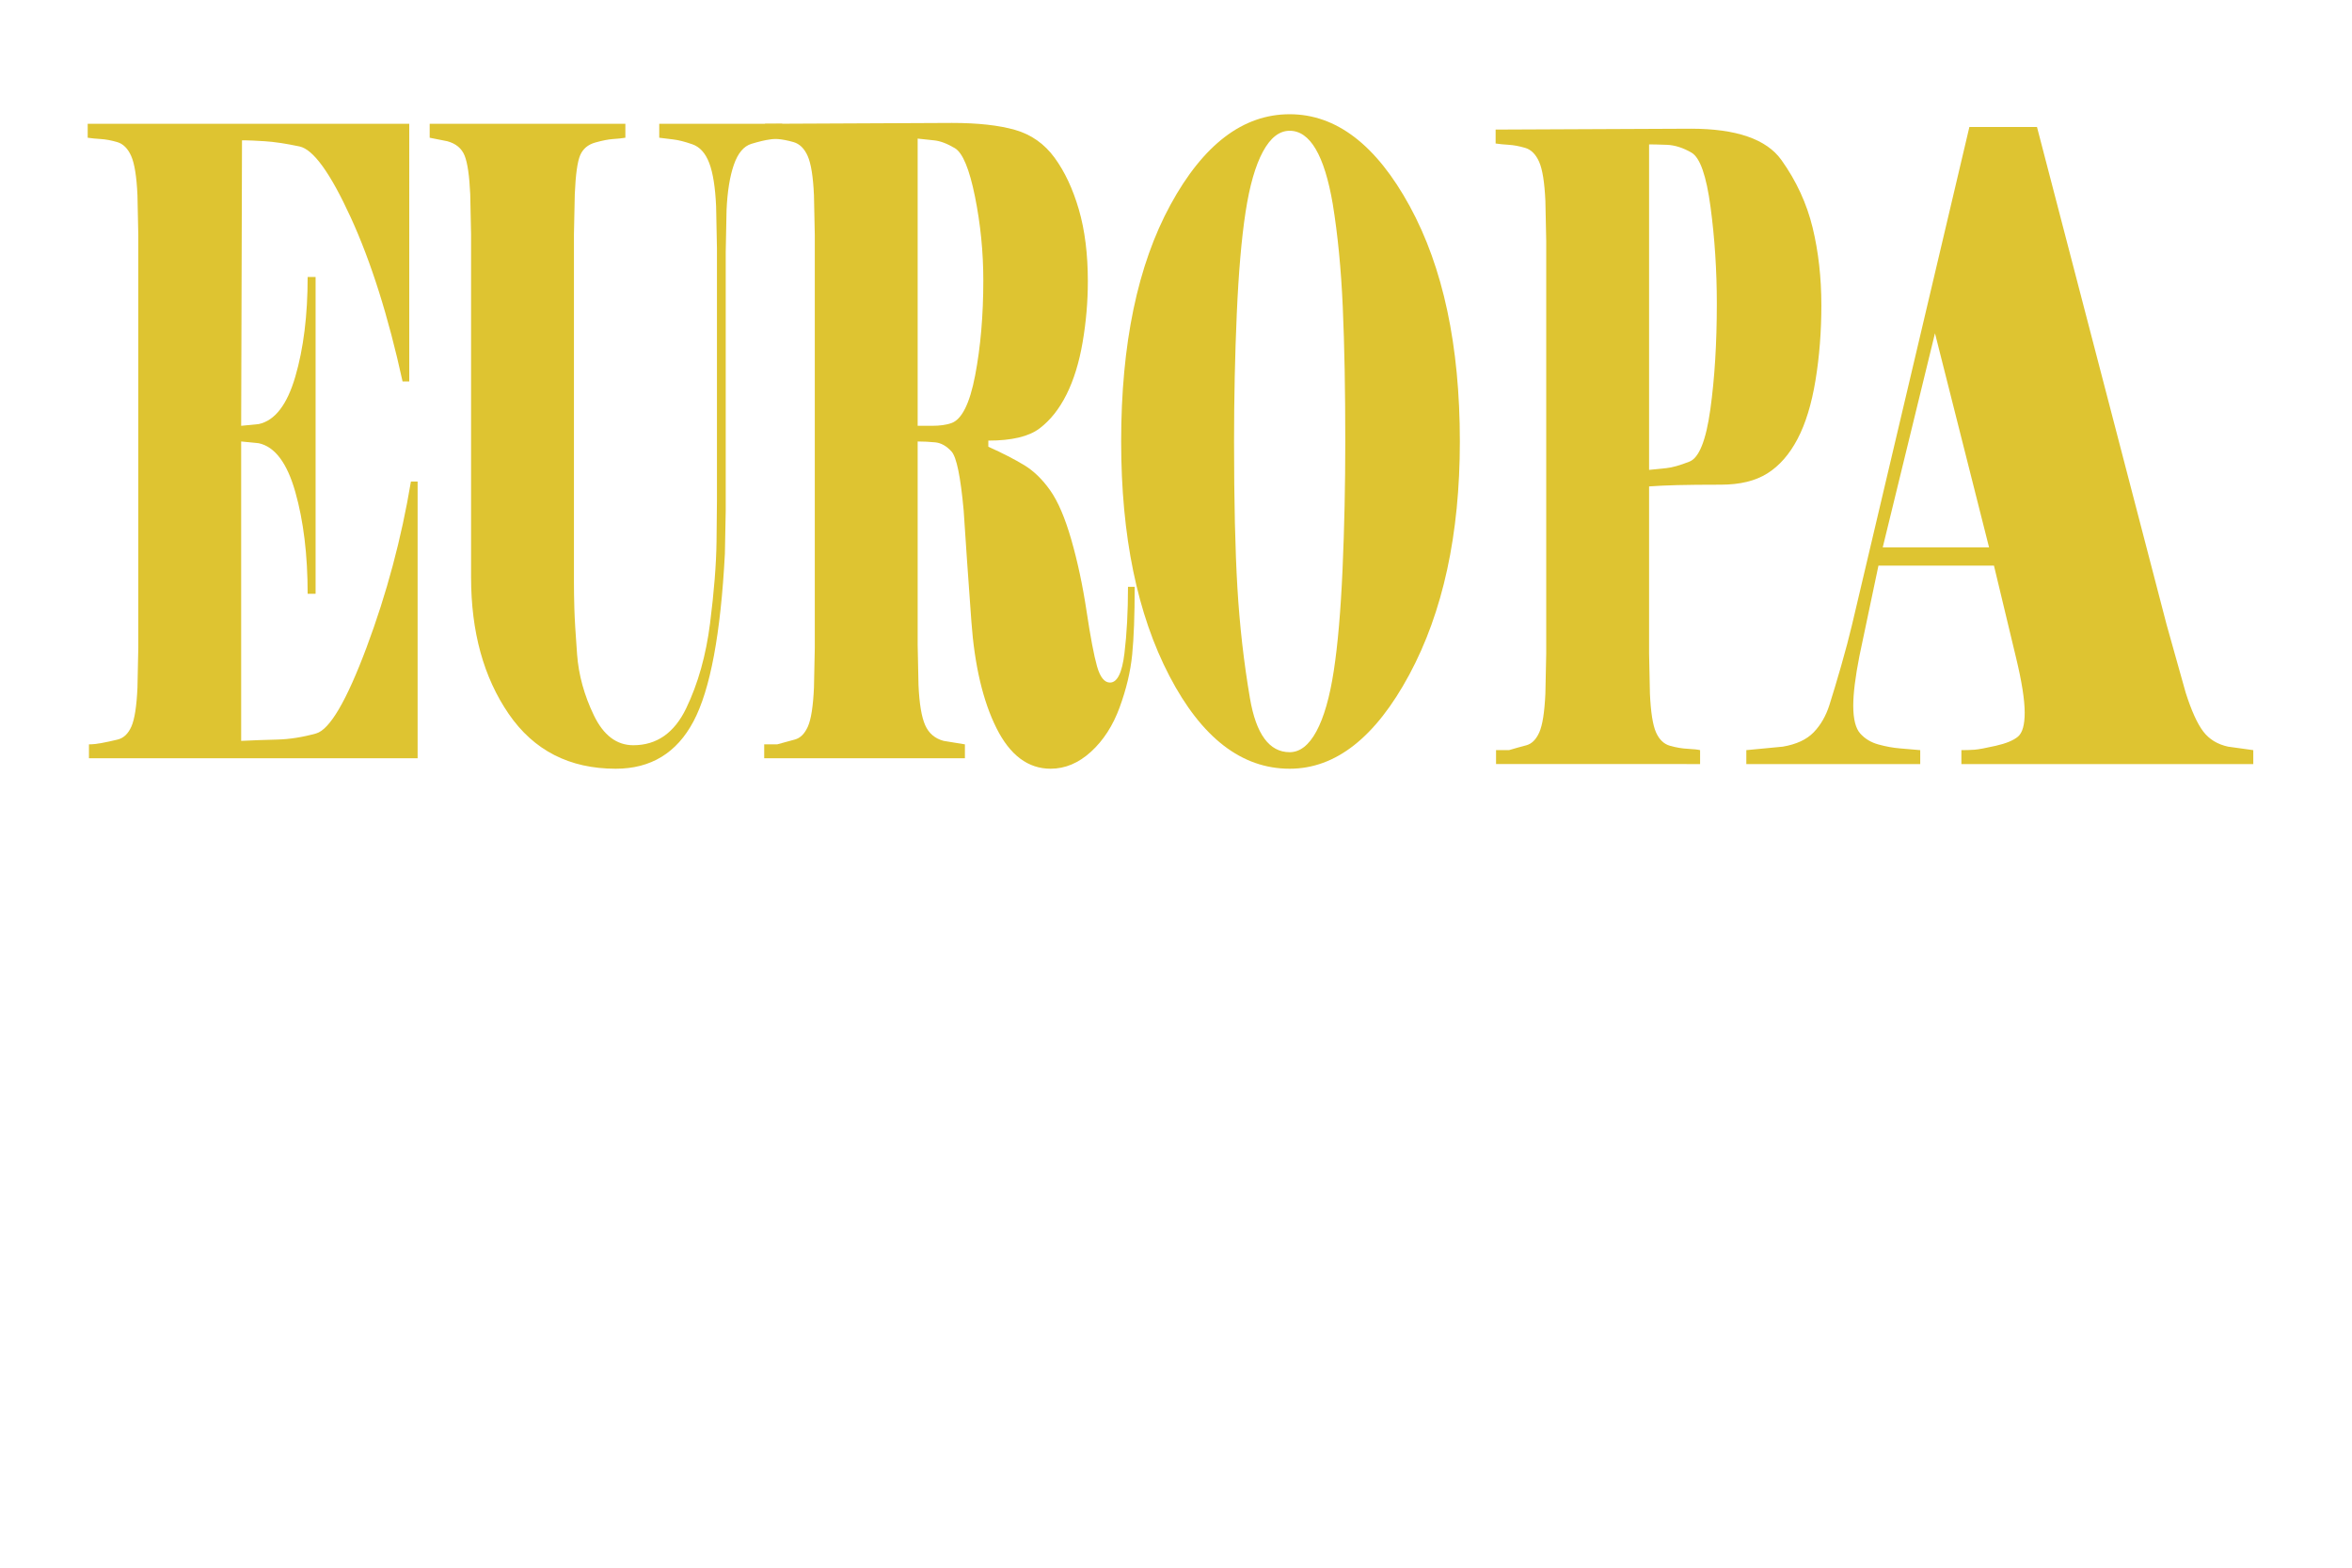
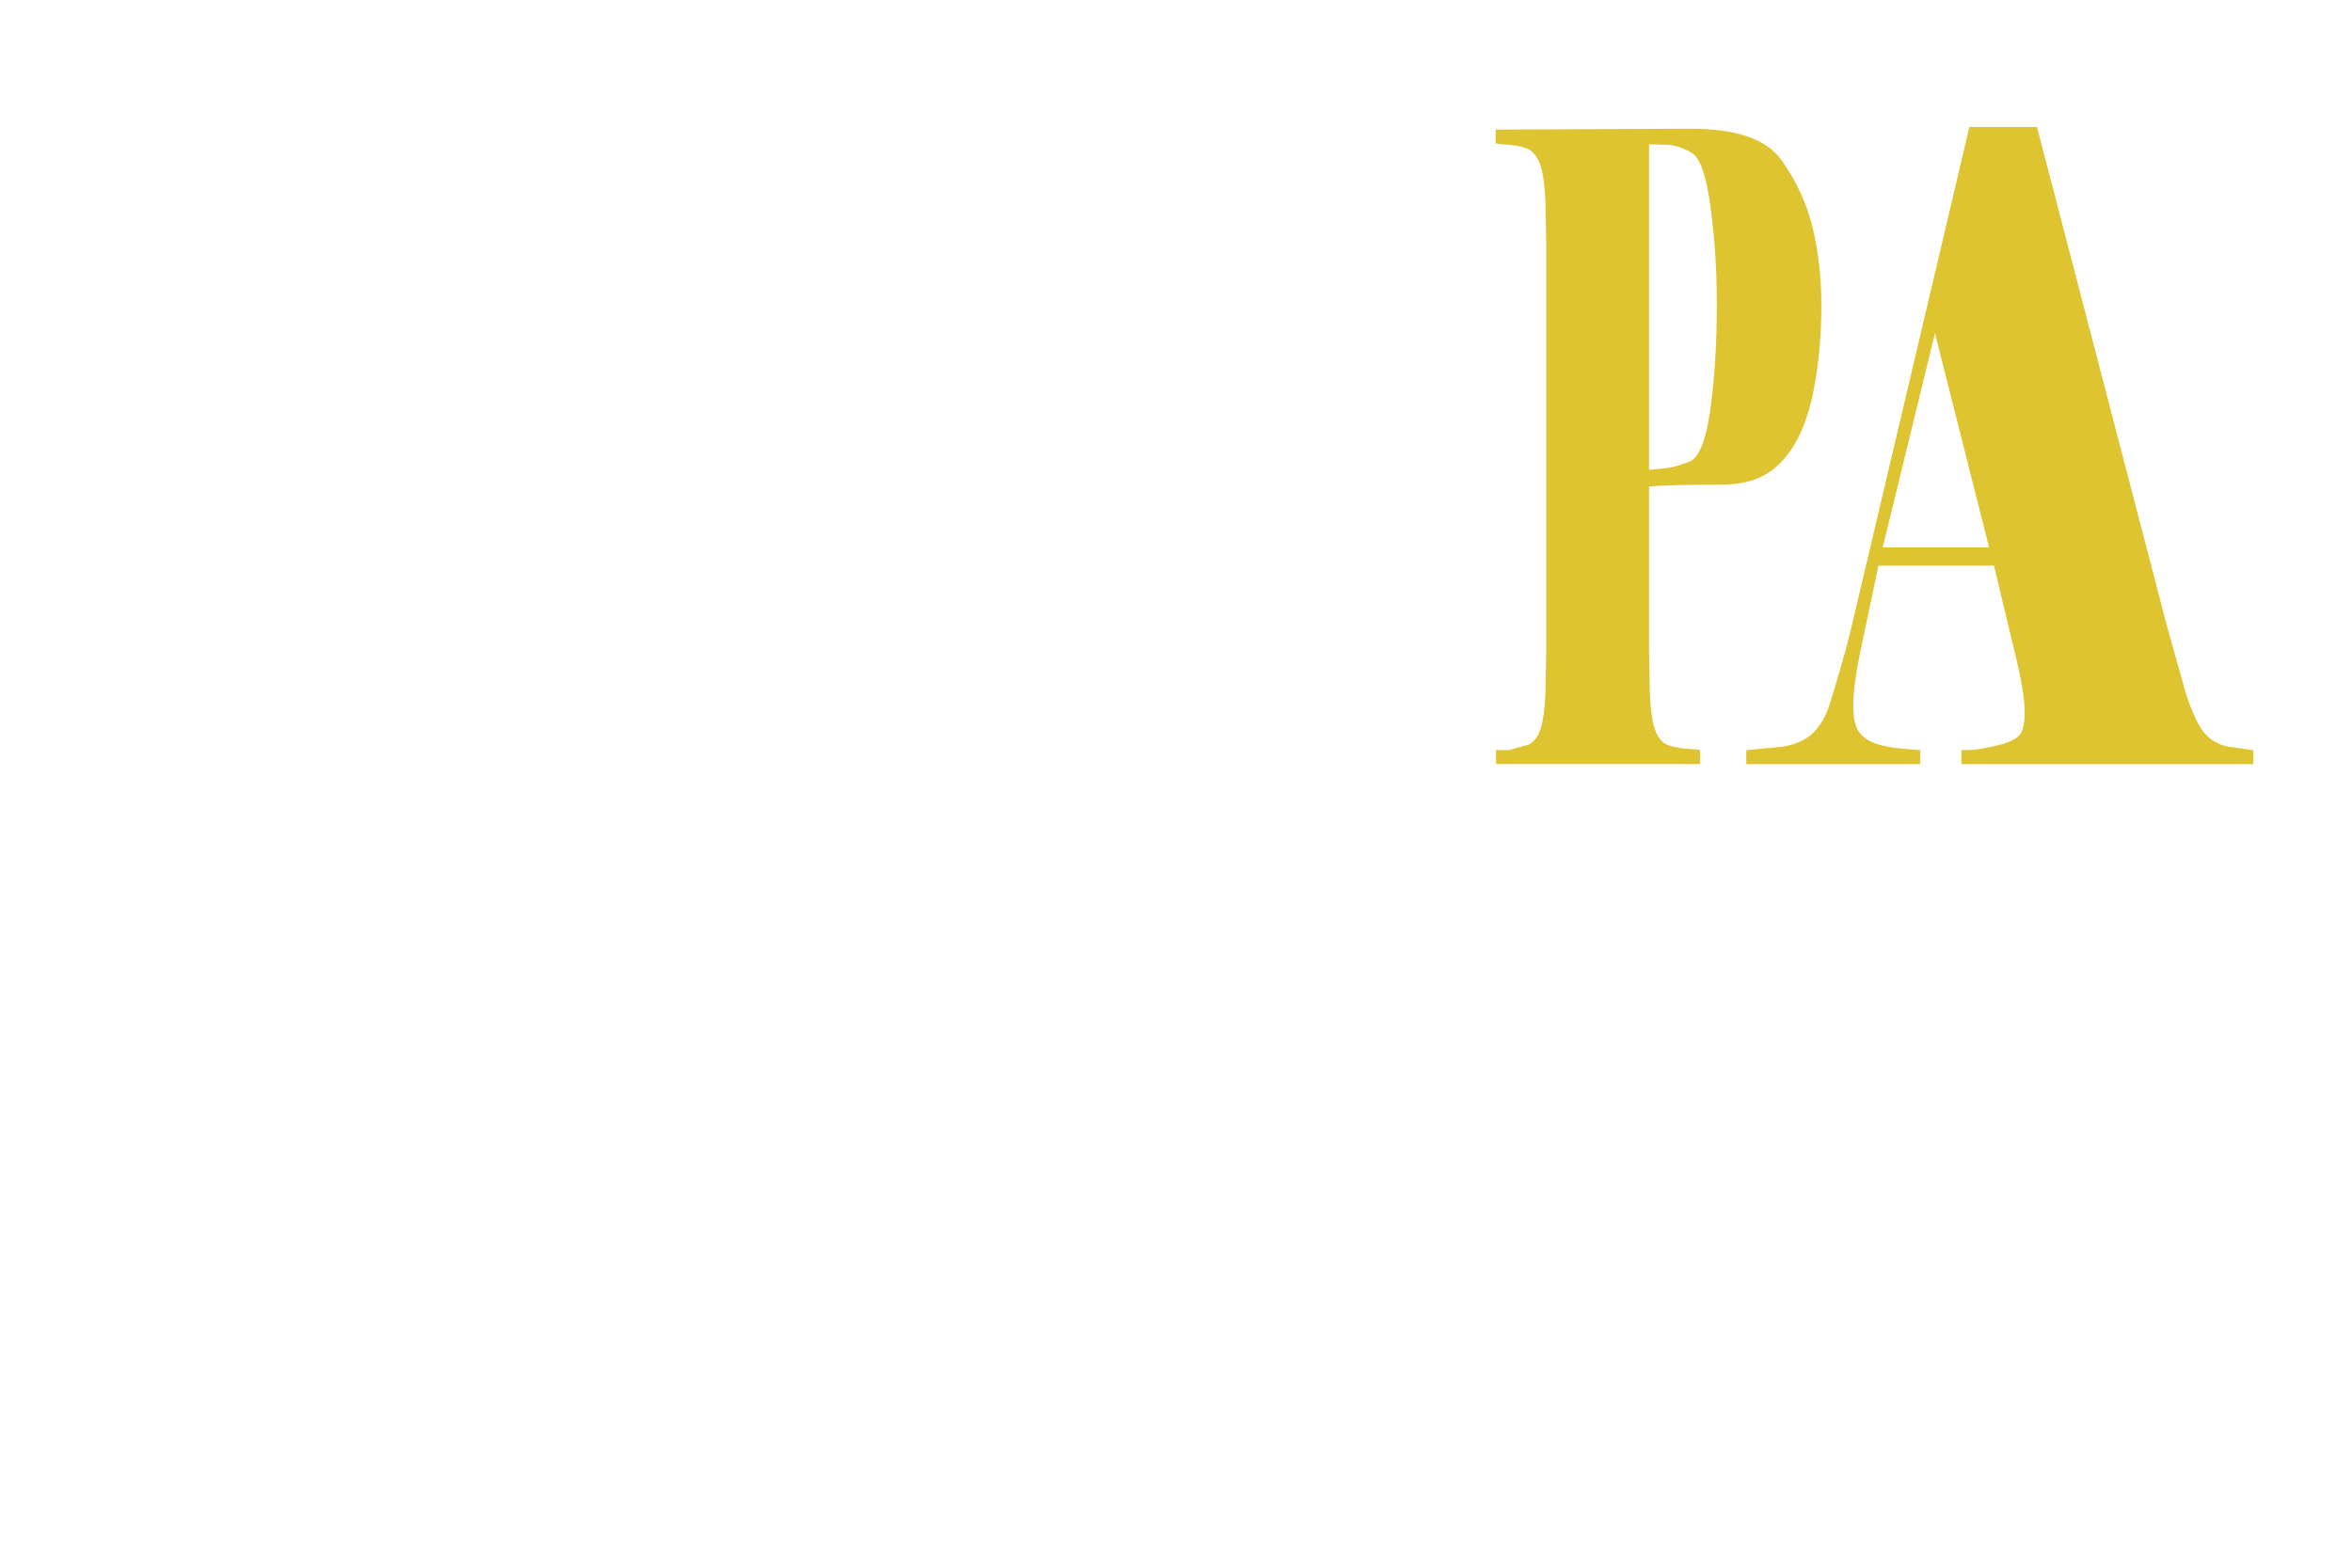
<svg xmlns="http://www.w3.org/2000/svg" xmlns:ns1="http://sodipodi.sourceforge.net/DTD/sodipodi-0.dtd" xmlns:ns2="http://www.inkscape.org/namespaces/inkscape" version="1.1" width="2400" height="1600" viewBox="0 0 2400 1600" id="svg146" ns1:docname="flaggeneuropa.svg" ns2:version="1.2 (dc2aedaf03, 2022-05-15)">
  <defs id="defs150" />
  <ns1:namedview id="namedview148" pagecolor="#ffffff" bordercolor="#000000" borderopacity="0.25" ns2:showpageshadow="2" ns2:pageopacity="0.0" ns2:pagecheckerboard="0" ns2:deskcolor="#d1d1d1" showgrid="false" ns2:zoom="0.258125" ns2:cx="1078.9346" ns2:cy="995.64165" ns2:window-width="1920" ns2:window-height="1009" ns2:window-x="-8" ns2:window-y="-8" ns2:window-maximized="1" ns2:current-layer="1951.09.26-(11)" />
  <g id="1951.09.26-(11)">
    <g id="Letters" transform="matrix(2.95,0,0,2.95,-174.448,-227.268)">
-       <path id="E" d="m 142.554,229.778 c 0,0 6.074,0.603 6.074,0.603 5.592,1.204 9.811,6.826 12.656,16.862 2.843,10.04 4.267,21.783 4.267,35.23 0,0 2.748,0 2.748,0 V 172.868 c 0,0 -2.748,0 -2.748,0 0,13.249 -1.424,24.743 -4.267,34.478 -2.845,9.739 -7.064,15.206 -12.656,16.41 0,0 -6.074,0.602 -6.074,0.602 l 0.289,-98.764 c 0,0 1.302,0 1.302,0 1.06,0 3.229,0.104 6.508,0.301 3.277,0.203 7.305,0.805 12.078,1.807 4.773,1.007 10.678,9.184 17.718,24.54 7.037,15.357 13.017,34.28 17.935,56.76 0,0 2.314,0 2.314,0 V 119.873 H 89.471 c 0,0 0,4.818 0,4.818 1.35,0.202 2.868,0.353 4.556,0.452 1.686,0.103 3.567,0.451 5.641,1.053 2.073,0.603 3.689,2.212 4.846,4.818 1.157,2.611 1.88,7.128 2.169,13.55 0,0 0.29,13.851 0.29,13.851 v 142.726 c 0,0 -0.29,13.852 -0.29,13.852 -0.289,6.426 -0.99,10.891 -2.097,13.399 -1.11,2.512 -2.701,4.018 -4.773,4.517 -2.075,0.503 -3.93,0.903 -5.569,1.204 -1.64,0.301 -3.087,0.452 -4.339,0.452 0,0 0,4.817 0,4.817 h 113.686 v -95.753 c 0,0 -2.314,0 -2.314,0 -3.279,19.676 -8.389,38.797 -15.332,57.362 -6.942,18.57 -12.778,28.507 -17.501,29.81 -4.726,1.308 -9.209,2.009 -13.451,2.108 -4.245,0.103 -8.389,0.254 -12.439,0.451 0,0 0,-103.582 0,-103.582 z" fill="#dec431" />
-       <path id="U" d="m 329.691,119.873 h -42.524 c 0,0 0,4.818 0,4.818 1.541,0.202 3.182,0.404 4.918,0.602 1.735,0.202 3.905,0.753 6.509,1.656 2.603,0.904 4.556,3.063 5.857,6.474 1.302,3.416 2.098,8.431 2.387,15.056 0,0 0.289,14.453 0.289,14.453 v 87.322 c 0,0 -0.144,14.152 -0.144,14.152 -0.098,7.829 -0.846,17.267 -2.242,28.304 -1.399,11.043 -4.147,20.829 -8.245,29.359 -4.099,8.534 -10.197,12.797 -18.296,12.797 -5.786,0 -10.342,-3.463 -13.669,-10.388 -3.327,-6.926 -5.257,-13.95 -5.785,-21.078 -0.531,-7.123 -0.846,-12.393 -0.941,-15.808 -0.097,-3.412 -0.144,-6.324 -0.144,-8.733 0,0 0,-120.745 0,-120.745 0,0 0.289,-13.851 0.289,-13.851 0.289,-6.822 0.915,-11.339 1.88,-13.55 0.963,-2.207 2.699,-3.66 5.207,-4.366 2.507,-0.701 4.557,-1.101 6.148,-1.204 1.591,-0.099 3.012,-0.25 4.266,-0.452 0,0 0,-4.818 0,-4.818 h -67.69 v 4.818 c 0,0 6.074,1.204 6.074,1.204 2.988,0.805 4.99,2.461 6.003,4.969 1.012,2.512 1.663,6.977 1.953,13.399 0,0 0.289,13.851 0.289,13.851 0,0 0,118.638 0,118.638 0,18.871 4.339,34.627 13.017,47.274 8.679,12.646 21.02,18.97 37.028,18.97 12.149,0 21.117,-5.467 26.902,-16.411 5.786,-10.938 9.402,-30.261 10.848,-57.963 0,0 0.29,-15.056 0.29,-15.056 v -89.43 c 0,0 0.289,-14.453 0.289,-14.453 0.289,-6.422 1.132,-11.64 2.531,-15.658 1.397,-4.013 3.422,-6.422 6.075,-7.226 2.651,-0.8 4.773,-1.304 6.364,-1.506 1.591,-0.198 3.013,-0.4 4.267,-0.602 0,0 0,-4.818 0,-4.818 z" fill="#dec431" />
-       <path id="R" d="m 382.628,230.079 c 2.025,0.203 3.906,1.261 5.641,3.172 1.736,1.914 3.133,8.708 4.195,20.376 0.673,10.469 1.566,23.299 2.676,38.495 1.107,15.197 4,27.477 8.678,36.835 4.676,9.362 10.92,14.039 18.731,14.039 5.012,0 9.666,-1.957 13.957,-5.872 4.29,-3.914 7.594,-9.033 9.908,-15.356 2.314,-6.324 3.761,-12.393 4.339,-18.218 0.579,-5.82 0.868,-13.648 0.868,-23.486 0,0 -2.314,0 -2.314,0 0,8.633 -0.412,16.311 -1.23,23.035 -0.82,6.728 -2.483,10.087 -4.99,10.087 -1.93,0 -3.424,-1.863 -4.483,-5.589 -1.063,-3.727 -2.267,-10.074 -3.616,-19.041 -1.352,-8.963 -3.11,-17.22 -5.28,-24.776 -2.169,-7.556 -4.606,-13.244 -7.304,-17.074 -2.701,-3.829 -5.713,-6.751 -9.04,-8.765 -3.327,-2.013 -7.449,-4.131 -12.366,-6.347 0,0 0,-2.117 0,-2.117 8.099,0 14.005,-1.402 17.718,-4.215 3.711,-2.809 6.82,-6.724 9.329,-11.744 2.506,-5.015 4.362,-11.037 5.568,-18.066 1.205,-7.025 1.808,-14.049 1.808,-21.078 0,-9.433 -1.037,-17.714 -3.109,-24.842 -2.075,-7.123 -4.871,-13.098 -8.389,-17.916 -3.521,-4.817 -8.077,-8.026 -13.669,-9.635 -5.593,-1.604 -12.872,-2.409 -21.84,-2.409 0,0 -64.653,0.301 -64.653,0.301 0,0 0,4.818 0,4.818 1.349,0.202 2.795,0.353 4.339,0.452 1.541,0.103 3.374,0.451 5.496,1.053 2.12,0.603 3.761,2.212 4.918,4.818 1.157,2.611 1.88,7.128 2.169,13.55 0,0 0.29,13.851 0.29,13.851 v 142.726 c 0,0 -0.29,13.852 -0.29,13.852 -0.289,6.426 -0.99,10.891 -2.097,13.399 -1.11,2.512 -2.628,4.018 -4.556,4.517 -1.93,0.503 -3.955,1.053 -6.075,1.656 0,0 -4.484,0 -4.484,0 v 4.817 h 69.427 v -4.817 c 0,0 -7.377,-1.205 -7.377,-1.205 -2.99,-0.8 -5.112,-2.606 -6.364,-5.42 -1.254,-2.808 -2.025,-7.424 -2.314,-13.851 0,0 -0.289,-13.851 -0.289,-13.851 0,0 0,-70.46 0,-70.46 2.025,0 4.05,0.104 6.074,0.301 z m -1.157,-5.721 h -4.917 c 0,0 0,-99.366 0,-99.366 1.638,0.202 3.518,0.405 5.641,0.602 2.119,0.202 4.531,1.106 7.231,2.71 2.699,1.609 5.013,7.18 6.943,16.712 1.928,9.537 2.893,19.224 2.893,29.057 0,12.044 -0.94,22.988 -2.821,32.821 -1.88,9.838 -4.653,15.357 -8.316,16.561 -1.736,0.602 -3.955,0.903 -6.654,0.903 0,0 0,0 0,0 z" fill="#dec431" />
-       <path id="O" d="m 546.743,148.328 c -11.571,-21.177 -25.409,-31.767 -41.511,-31.767 -16.105,0 -29.845,10.44 -41.222,31.315 -11.379,20.88 -17.067,48.178 -17.067,81.902 0,32.723 5.568,59.771 16.705,81.15 11.138,21.378 24.998,32.068 41.584,32.068 15.91,0 29.698,-10.84 41.367,-32.52 11.666,-21.68 17.501,-48.578 17.501,-80.698 0,-33.122 -5.786,-60.269 -17.357,-81.45 z m -23.142,34.929 c 0.579,13.15 0.868,28.657 0.868,46.521 0,15.056 -0.314,29.763 -0.94,44.113 -0.629,14.354 -1.641,26.098 -3.038,35.23 -1.399,9.137 -3.399,16.109 -6.002,20.927 -2.604,4.818 -5.691,7.227 -9.257,7.227 -7.04,0 -11.621,-6.22 -13.741,-18.669 -2.122,-12.444 -3.568,-25.19 -4.339,-38.241 -0.773,-13.047 -1.157,-29.909 -1.157,-50.587 0,-15.055 0.312,-29.758 0.94,-44.112 0.626,-14.35 1.639,-26.093 3.038,-35.23 1.396,-9.132 3.399,-16.11 6.002,-20.927 2.604,-4.818 5.688,-7.227 9.257,-7.227 7.037,0 12.005,8.431 14.898,25.293 1.735,10.643 2.892,22.536 3.471,35.682 z" fill="#dec431" />
      <path id="P" d="m 647.2,336.565 c -0.773,-0.198 -2.17,-0.348 -4.195,-0.452 -2.025,-0.099 -4.1,-0.452 -6.219,-1.054 -2.123,-0.602 -3.738,-2.155 -4.846,-4.667 -1.109,-2.508 -1.808,-6.973 -2.097,-13.399 0,0 -0.289,-13.852 -0.289,-13.852 0,0 0,-57.813 0,-57.813 2.603,-0.197 5.833,-0.348 9.69,-0.451 3.856,-0.099 8.918,-0.151 15.187,-0.151 6.557,0 11.908,-1.303 16.055,-3.914 4.145,-2.607 7.616,-6.573 10.414,-11.894 2.796,-5.317 4.868,-12.092 6.22,-20.325 1.349,-8.229 2.025,-16.862 2.025,-25.896 0,-9.635 -1.013,-18.617 -3.038,-26.949 -2.025,-8.328 -5.618,-16.109 -10.775,-23.336 -5.16,-7.227 -15.599,-10.84 -31.315,-10.84 0,0 -67.546,0.301 -67.546,0.301 0,0 0,4.818 0,4.818 1.35,0.202 2.868,0.353 4.556,0.452 1.686,0.103 3.567,0.451 5.641,1.053 2.073,0.603 3.689,2.212 4.846,4.818 1.157,2.611 1.88,7.128 2.169,13.55 0,0 0.29,13.851 0.29,13.851 v 142.726 c 0,0 -0.29,13.852 -0.29,13.852 -0.289,6.426 -0.99,10.891 -2.097,13.399 -1.11,2.512 -2.628,4.018 -4.556,4.517 -1.93,0.503 -3.905,1.053 -5.93,1.656 0,0 -4.484,0 -4.484,0 v 4.817 H 647.2 c 0,0 0,-4.817 0,-4.817 z m 3.543,-117.885 c -1.496,10.741 -3.905,16.763 -7.232,18.067 -3.326,1.308 -6.002,2.06 -8.027,2.258 -2.025,0.202 -4.003,0.405 -5.93,0.602 0,0 0,-112.615 0,-112.615 1.349,0 3.399,0.052 6.147,0.151 2.748,0.103 5.591,1.006 8.533,2.71 2.941,1.707 5.135,7.979 6.581,18.819 1.447,10.84 2.17,21.981 2.17,33.423 0,13.654 -0.748,25.849 -2.242,36.585 z" fill="#dec431" />
      <path id="A" d="m 710.377,266.406 18.067,-74.073 18.705,74.073 z m 38.473,6.323 c 0,0 7.652,31.918 7.652,31.918 1.983,8.233 2.976,14.557 2.976,18.97 0,4.216 -0.781,6.977 -2.339,8.281 -1.561,1.307 -4.111,2.361 -7.652,3.161 -3.543,0.805 -5.988,1.256 -7.333,1.355 -1.348,0.104 -2.869,0.151 -4.57,0.151 0,0 0,4.817 0,4.817 h 100.965 v -4.817 c 0,0 -8.714,-1.205 -8.714,-1.205 -3.687,-0.8 -6.557,-2.559 -8.609,-5.269 -2.056,-2.71 -4.075,-7.175 -6.058,-13.4 0,0 -6.589,-23.486 -6.589,-23.486 L 763.729,120.97 h -23.382 c 0,0 -40.598,172.235 -40.598,172.235 -1,4.215 -2.249,8.934 -3.743,14.152 -1.495,5.222 -2.85,9.739 -4.062,13.55 -1.213,3.816 -3.029,6.977 -5.454,9.485 -2.424,2.512 -5.985,4.168 -10.687,4.968 0,0 -12.614,1.205 -12.614,1.205 v 4.817 h 60.154 c 0,0 0,-4.817 0,-4.817 -2.269,-0.198 -4.607,-0.4 -7.015,-0.603 -2.411,-0.197 -4.889,-0.649 -7.439,-1.355 -2.551,-0.701 -4.643,-1.957 -6.271,-3.763 -1.631,-1.807 -2.444,-5.016 -2.444,-9.636 0,-4.215 0.707,-9.937 2.125,-17.163 0,0 6.59,-31.316 6.59,-31.316 z" fill="#dec431" />
    </g>
  </g>
</svg>